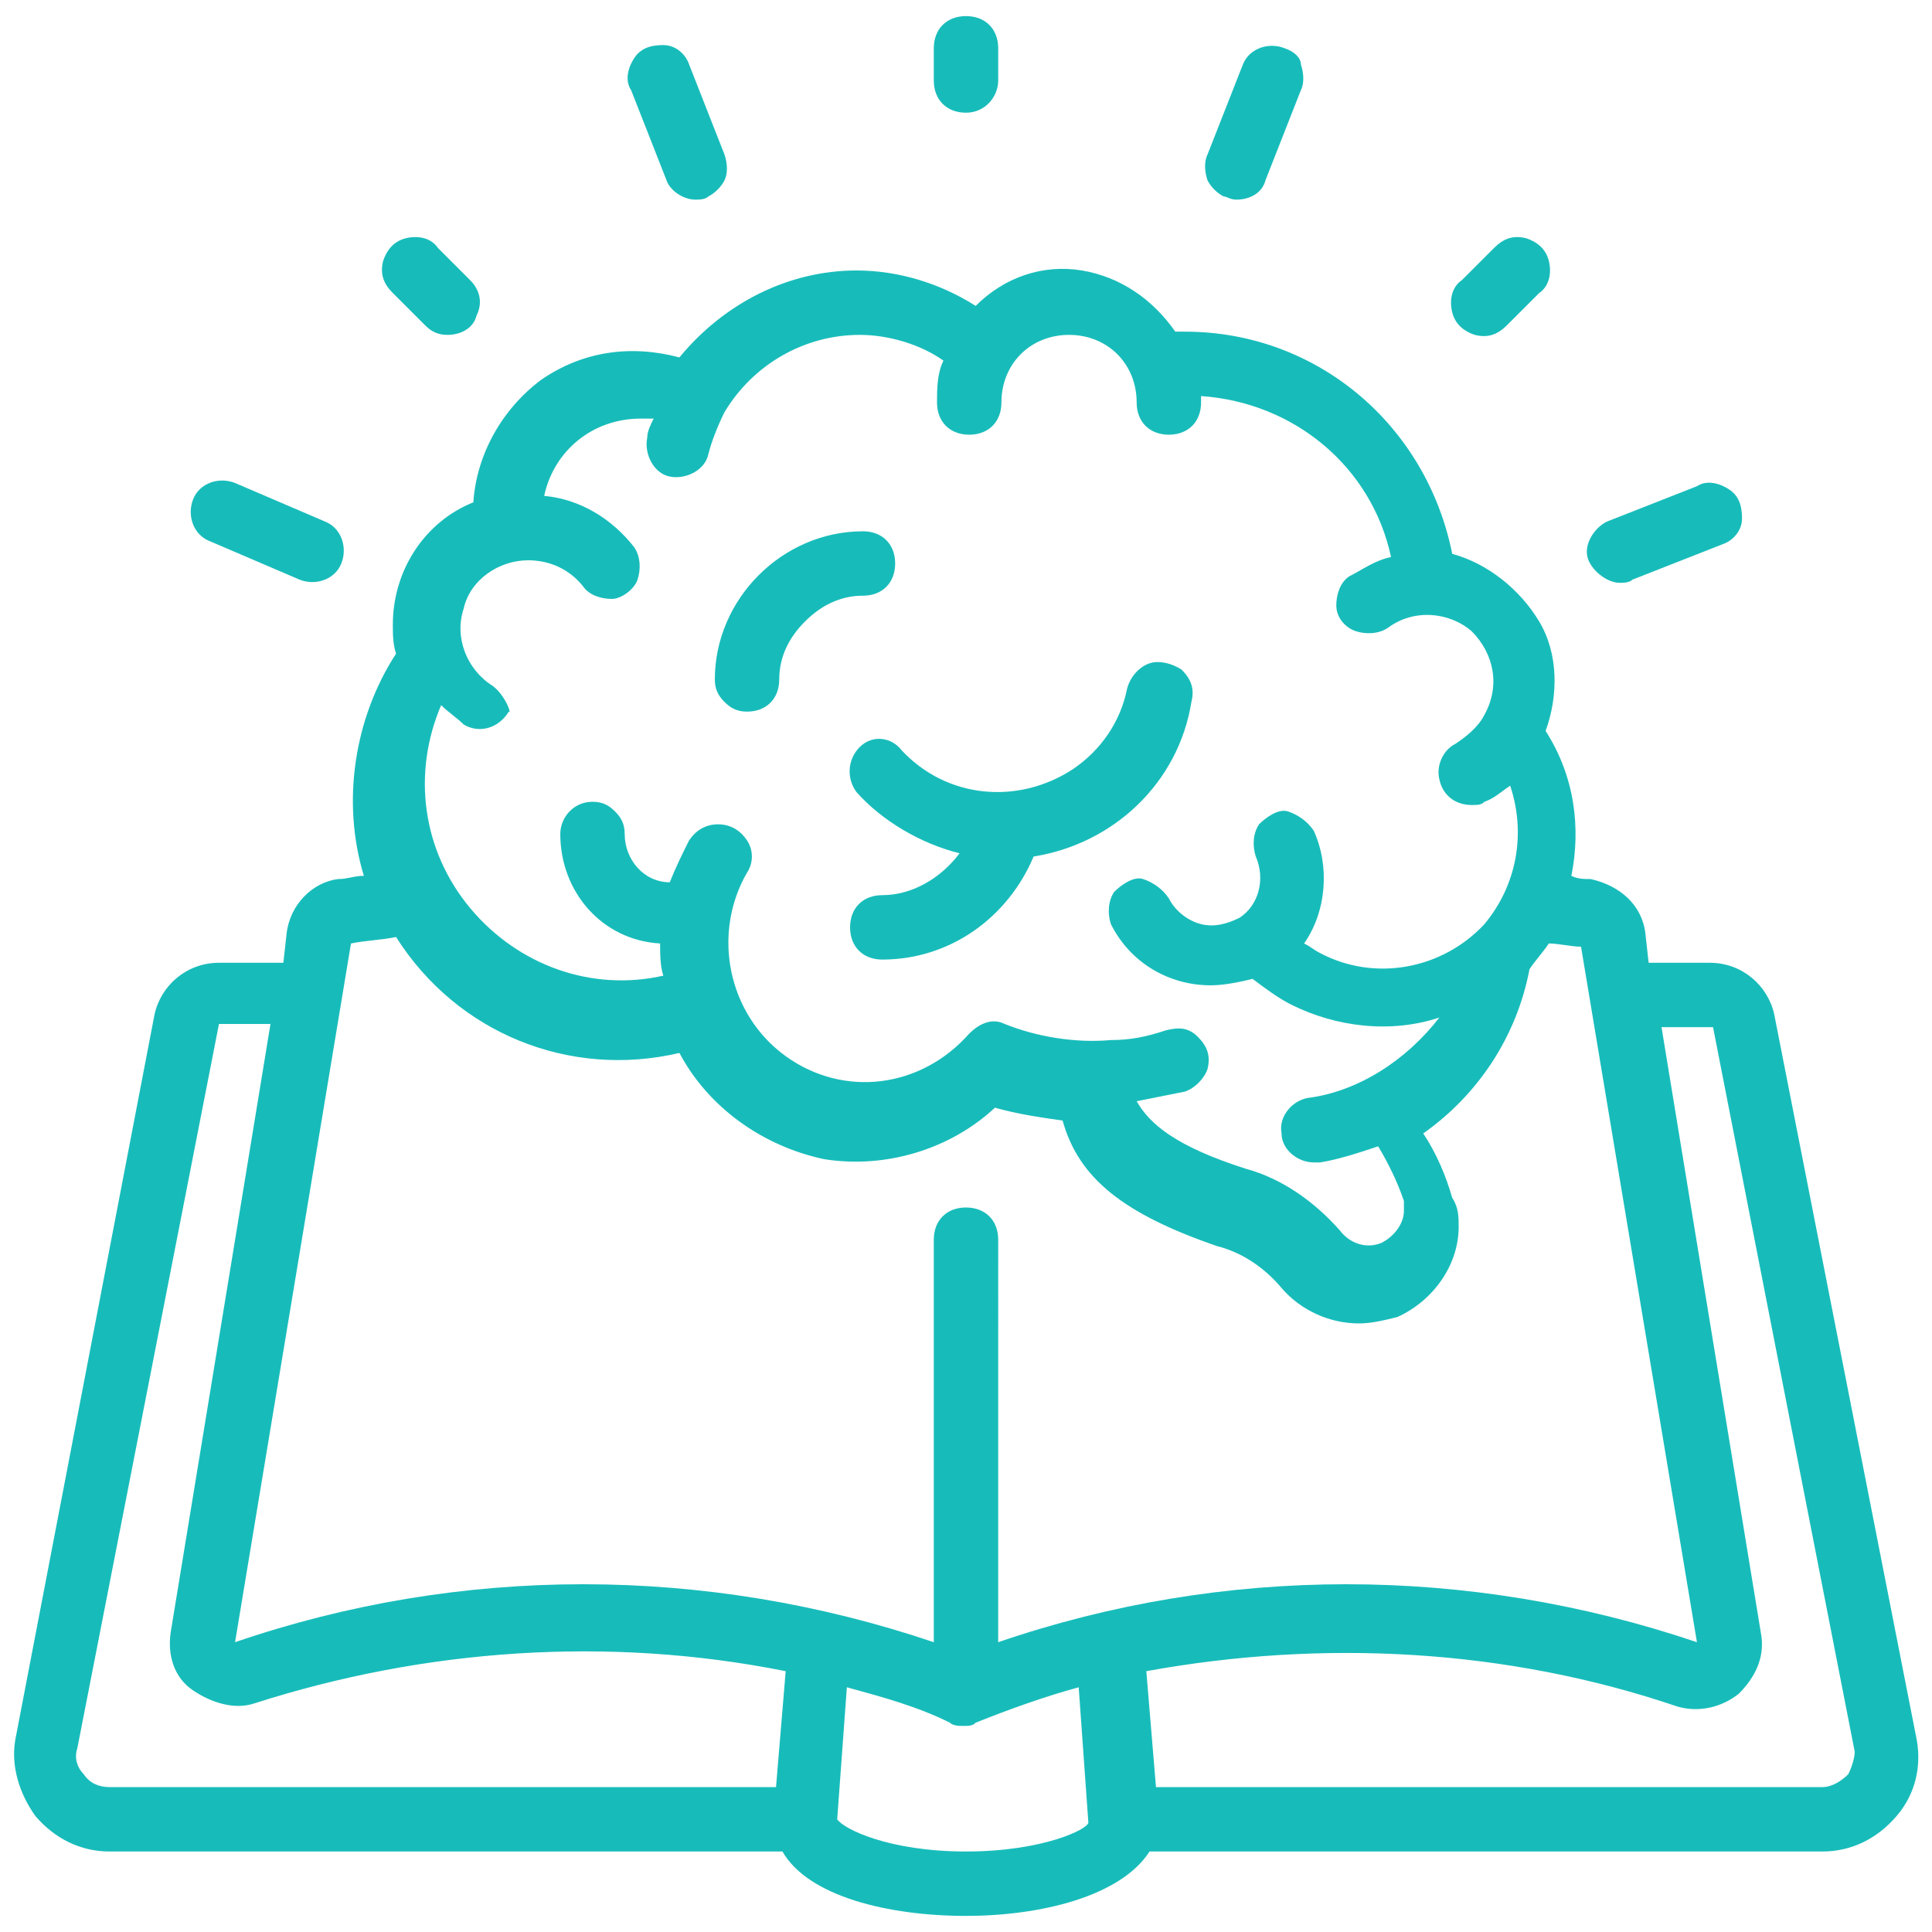
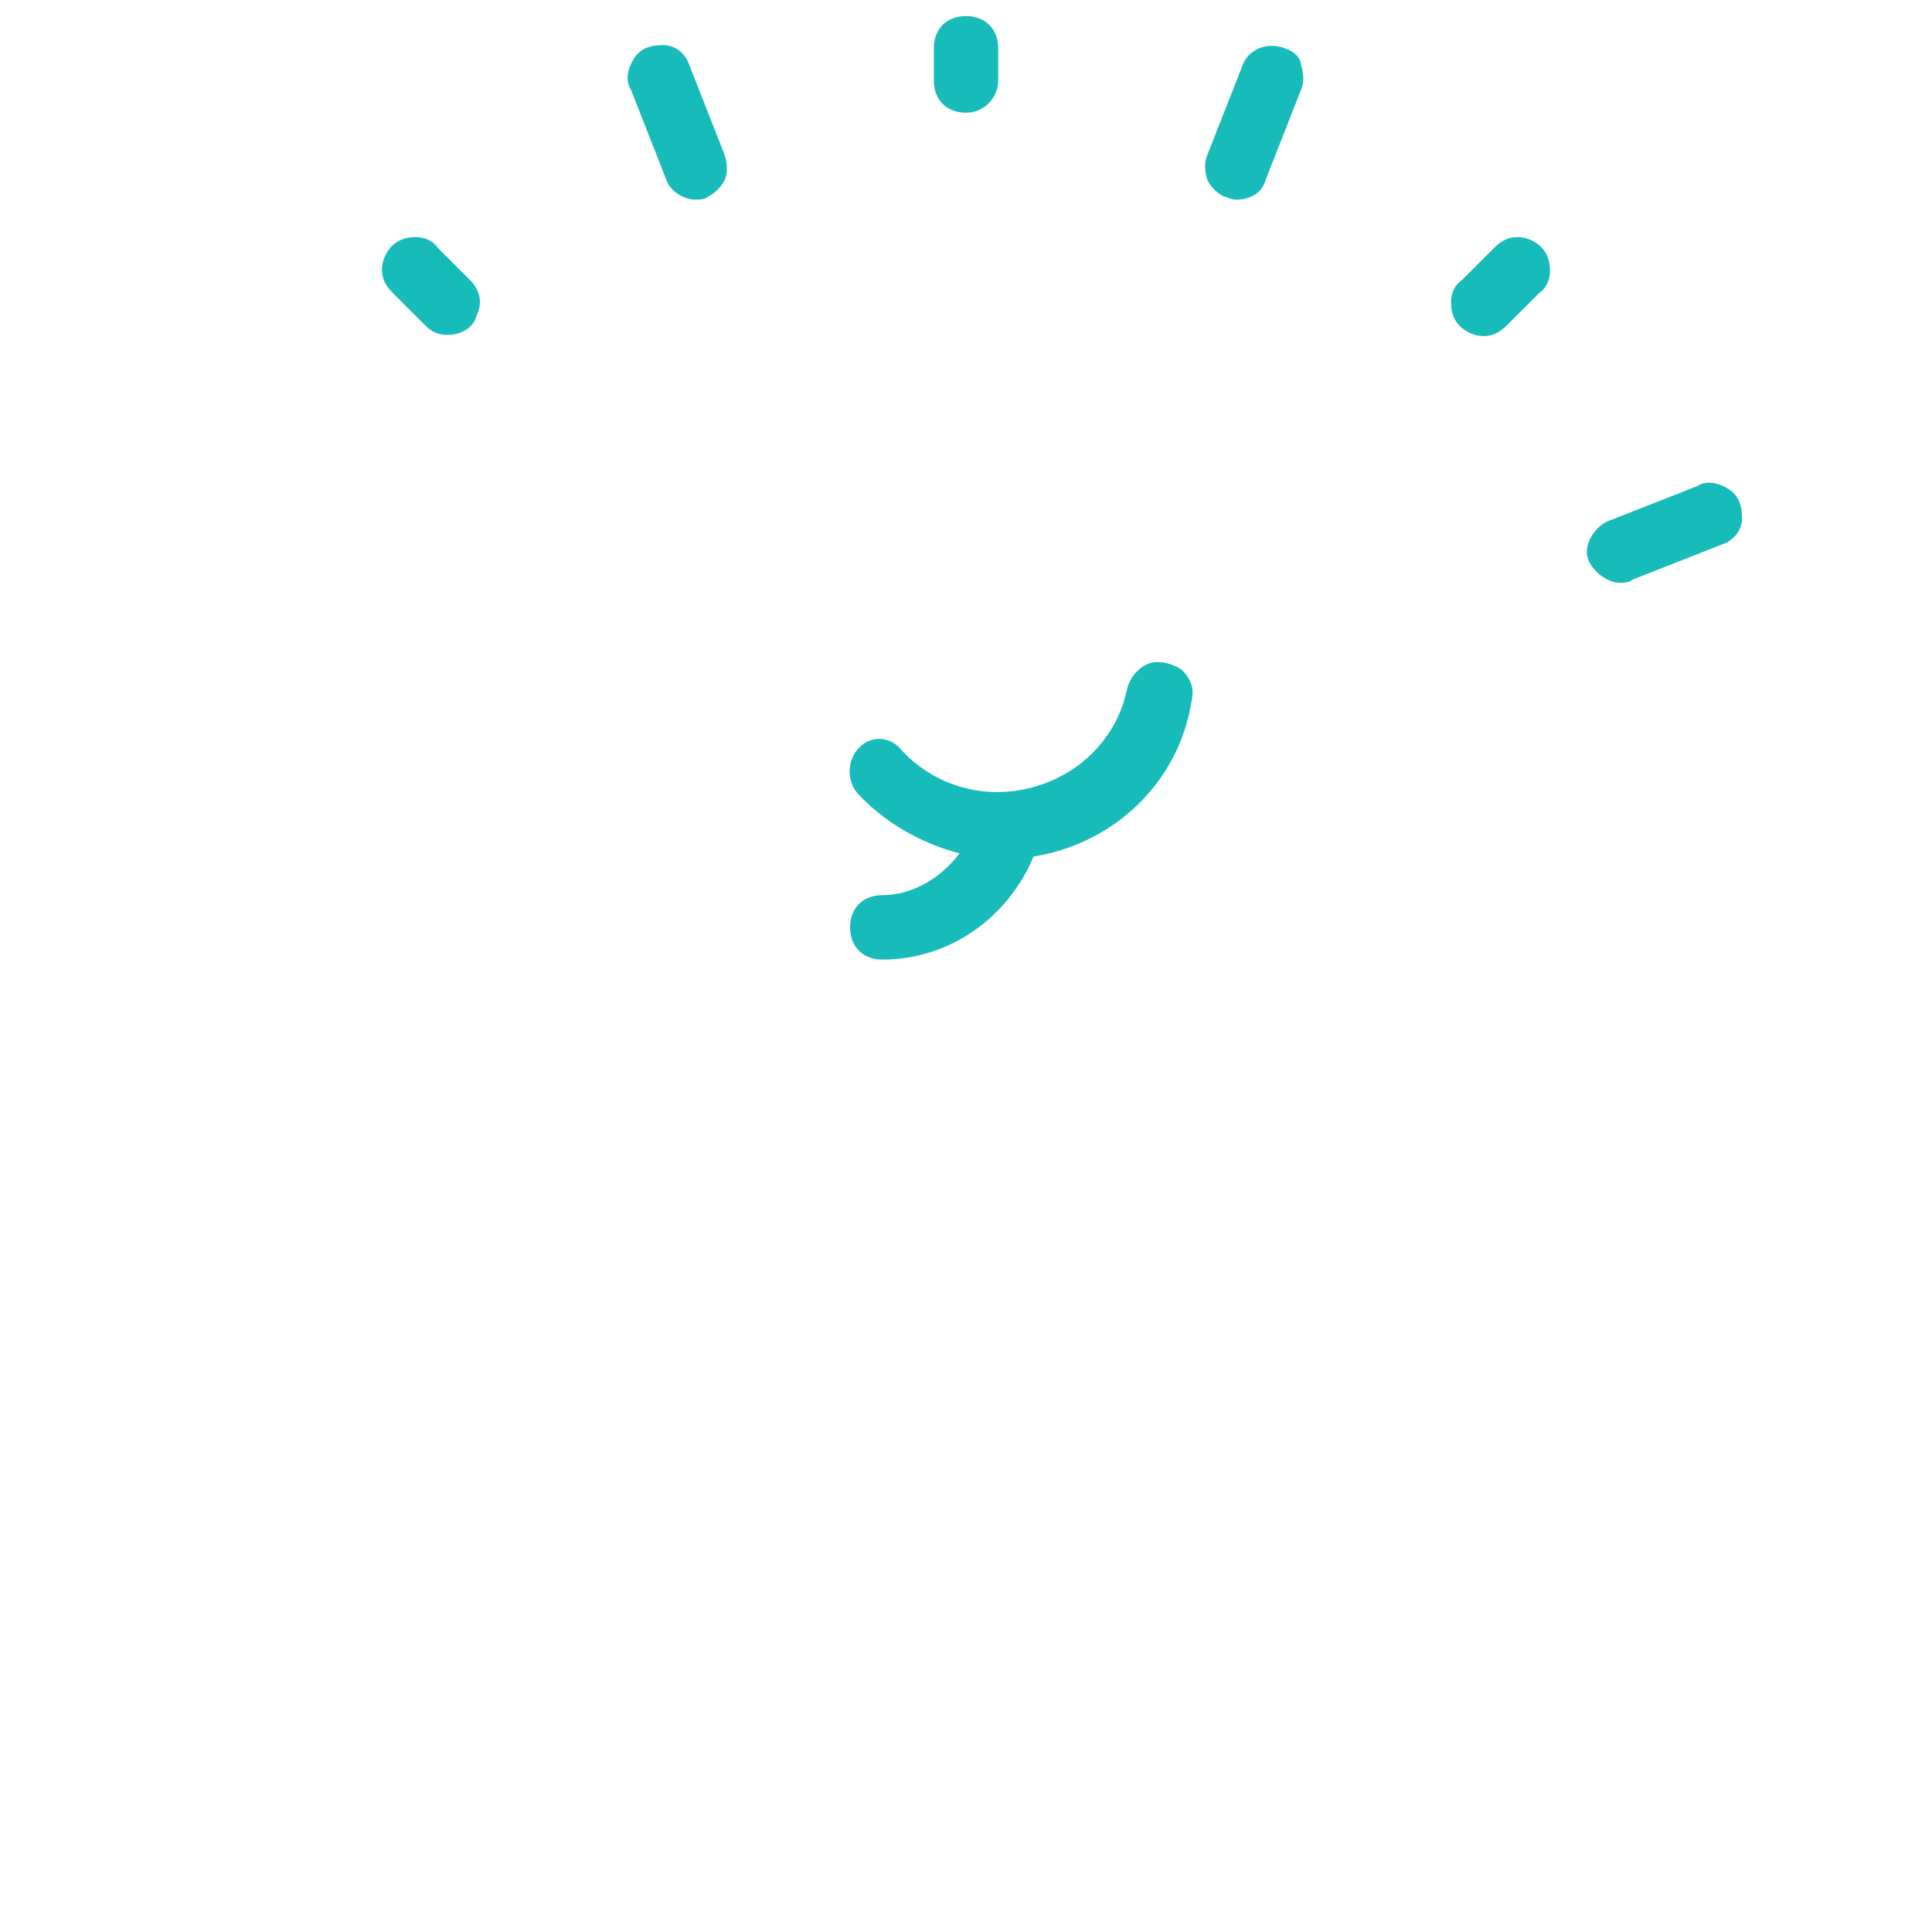
<svg xmlns="http://www.w3.org/2000/svg" version="1.1" id="Warstwa_1" x="0px" y="0px" viewBox="0 0 60 60" style="enable-background:new 0 0 60 60;" xml:space="preserve">
  <style type="text/css">
	.st0{fill:#17BCBA;}
</style>
  <g id="Page-1">
    <g id="_x30_26---Idea">
-       <path id="Shape" class="st0" d="M55.1,31.5c-0.2-0.9-1-1.6-2-1.6h-1.9L51.1,29c-0.1-0.9-0.8-1.5-1.7-1.7c-0.2,0-0.4,0-0.6-0.1    c0.3-1.5,0.1-3.1-0.8-4.5c0.4-1.1,0.4-2.4-0.2-3.4s-1.6-1.8-2.7-2.1c-0.8-4-4.2-6.9-8.3-6.9c-0.1,0-0.2,0-0.3,0    c-0.7-1-1.7-1.7-2.9-1.9c-1.2-0.2-2.4,0.2-3.3,1.1c-1.1-0.7-2.4-1.1-3.7-1.1c-2.1,0-4.1,1-5.5,2.7c-1.5-0.4-3-0.2-4.3,0.7    c-1.2,0.9-2,2.3-2.1,3.8c-1.5,0.6-2.5,2.1-2.5,3.8c0,0.3,0,0.6,0.1,0.9c-1.3,2-1.7,4.6-1,6.9c-0.3,0-0.5,0.1-0.8,0.1    C9.7,27.4,9,28.1,8.9,29l-0.1,0.9H6.8c-1,0-1.8,0.7-2,1.6L0.5,53.9c-0.2,0.9,0.1,1.8,0.6,2.5c0.6,0.7,1.4,1.1,2.3,1.1h20.9    c0.8,1.4,3.3,2,5.7,2c2.3,0,4.8-0.6,5.7-2h20.9c0.9,0,1.7-0.4,2.3-1.1c0.6-0.7,0.8-1.6,0.6-2.5L55.1,31.5z M15.3,21.3    c-0.8-0.5-1.2-1.5-0.9-2.4c0.2-0.9,1.1-1.5,2-1.5c0.7,0,1.3,0.3,1.7,0.8c0.2,0.3,0.6,0.4,0.9,0.4s0.7-0.3,0.8-0.6    c0.1-0.3,0.1-0.7-0.1-1c-0.7-0.9-1.7-1.5-2.8-1.6c0.3-1.4,1.5-2.4,3-2.4c0.1,0,0.2,0,0.4,0c-0.1,0.2-0.2,0.4-0.2,0.6    c-0.1,0.5,0.2,1.1,0.7,1.2c0.5,0.1,1.1-0.2,1.2-0.7c0.1-0.4,0.3-0.9,0.5-1.3c0.9-1.5,2.5-2.4,4.2-2.4c0.9,0,1.9,0.3,2.6,0.8    c-0.2,0.4-0.2,0.9-0.2,1.3c0,0.6,0.4,1,1,1c0.6,0,1-0.4,1-1c0-1.2,0.9-2.1,2.1-2.1c1.2,0,2.1,0.9,2.1,2.1c0,0.6,0.4,1,1,1    c0.6,0,1-0.4,1-1c0-0.1,0-0.2,0-0.2c2.9,0.2,5.3,2.2,5.9,5c-0.5,0.1-0.9,0.4-1.3,0.6c-0.3,0.2-0.4,0.6-0.4,0.9    c0,0.4,0.3,0.7,0.6,0.8s0.7,0.1,1-0.1c0.8-0.6,1.9-0.5,2.6,0.1c0.7,0.7,0.9,1.7,0.4,2.6c-0.2,0.4-0.6,0.7-0.9,0.9    c-0.4,0.2-0.6,0.7-0.5,1.1c0.1,0.5,0.5,0.8,1,0.8c0.2,0,0.3,0,0.4-0.1c0.3-0.1,0.5-0.3,0.8-0.5c0.5,1.5,0.2,3.1-0.8,4.3l0,0    c-1.3,1.4-3.4,1.8-5.1,0.9c-0.2-0.1-0.3-0.2-0.5-0.3c0.7-1,0.8-2.4,0.3-3.5c-0.2-0.3-0.5-0.5-0.8-0.6s-0.7,0.2-0.9,0.4    c-0.2,0.3-0.2,0.7-0.1,1c0.3,0.7,0.1,1.5-0.5,1.9c-0.4,0.2-0.8,0.3-1.2,0.2c-0.4-0.1-0.8-0.4-1-0.8c-0.2-0.3-0.5-0.5-0.8-0.6    s-0.7,0.2-0.9,0.4c-0.2,0.3-0.2,0.7-0.1,1c0.6,1.2,1.8,1.9,3.1,1.9c0.4,0,0.9-0.1,1.3-0.2c0.4,0.3,0.8,0.6,1.2,0.8    c1.4,0.7,3.1,0.9,4.6,0.4c-1,1.3-2.5,2.3-4.1,2.5c-0.5,0.1-0.9,0.6-0.8,1.1c0,0.5,0.5,0.9,1,0.9c0.1,0,0.1,0,0.2,0    c0.6-0.1,1.2-0.3,1.8-0.5c0.3,0.5,0.6,1.1,0.8,1.7c0,0.1,0,0.2,0,0.3c0,0.4-0.3,0.8-0.7,1c-0.5,0.2-1,0-1.3-0.4    c-0.8-0.9-1.8-1.6-2.9-1.9c-2.2-0.7-3-1.4-3.4-2.1c0.5-0.1,1-0.2,1.5-0.3c0.3-0.1,0.6-0.4,0.7-0.7c0.1-0.4,0-0.7-0.3-1    s-0.6-0.3-1-0.2c-0.6,0.2-1.1,0.3-1.7,0.3c-1.1,0.1-2.3-0.1-3.3-0.5c-0.4-0.2-0.8,0-1.1,0.3c-1.5,1.7-3.9,2-5.7,0.7    c-1.8-1.3-2.3-3.8-1.2-5.7c0.2-0.3,0.2-0.7,0-1c-0.2-0.3-0.5-0.5-0.9-0.5c-0.4,0-0.7,0.2-0.9,0.5c-0.2,0.4-0.4,0.8-0.6,1.3    c-0.8,0-1.4-0.7-1.4-1.5v0c0-0.3-0.1-0.5-0.3-0.7c-0.2-0.2-0.4-0.3-0.7-0.3c-0.6,0-1,0.5-1,1c0,1.8,1.3,3.3,3.1,3.4    c0,0.3,0,0.7,0.1,1c-2.2,0.5-4.5-0.3-6-2.1c-1.5-1.8-1.8-4.2-0.9-6.3c0.2,0.2,0.5,0.4,0.7,0.6c0.5,0.3,1.1,0.1,1.4-0.4    C15.9,22.2,15.7,21.6,15.3,21.3L15.3,21.3z M10.9,29.3c0.5-0.1,0.9-0.1,1.4-0.2c1.9,3,5.4,4.4,8.8,3.6c0.9,1.7,2.6,2.9,4.5,3.3    c1.9,0.3,3.9-0.3,5.3-1.6c0.7,0.2,1.4,0.3,2.1,0.4c0.5,1.8,1.9,2.9,4.8,3.9c0.8,0.2,1.5,0.7,2,1.3c0.6,0.7,1.5,1.1,2.4,1.1    c0.4,0,0.8-0.1,1.2-0.2c1.1-0.5,1.9-1.6,1.9-2.8c0-0.3,0-0.6-0.2-0.9c-0.2-0.7-0.5-1.4-0.9-2c1.7-1.2,2.9-3,3.3-5.1    c0.2-0.3,0.4-0.5,0.6-0.8c0.3,0,0.7,0.1,1,0.1L52.7,51c-7.1-2.4-14.7-2.4-21.7,0V38.5c0-0.6-0.4-1-1-1c-0.6,0-1,0.4-1,1V51    c-7.1-2.4-14.7-2.4-21.7,0L10.9,29.3z M2.6,55.1c-0.2-0.2-0.3-0.5-0.2-0.8l4.4-22.5h1.6L5.3,50.7c-0.1,0.7,0.1,1.4,0.7,1.8    s1.3,0.6,1.9,0.4c5.3-1.7,11-2.1,16.5-1l-0.3,3.6H3.4C3.1,55.5,2.8,55.4,2.6,55.1z M30,57.5c-2.4,0-3.8-0.7-4-1l0.3-4.1    c1.1,0.3,2.2,0.6,3.2,1.1c0.1,0.1,0.3,0.1,0.4,0.1c0.2,0,0.3,0,0.4-0.1c1-0.4,2.1-0.8,3.2-1.1l0.3,4.2    C33.8,56.8,32.4,57.5,30,57.5L30,57.5z M57.4,55.1c-0.2,0.2-0.5,0.4-0.8,0.4H35.9l-0.3-3.6c5.5-1,11.2-0.7,16.5,1.1    c0.7,0.2,1.4,0,1.9-0.4c0.5-0.5,0.8-1.1,0.7-1.8l-3.1-18.9h1.6l4.4,22.5C57.6,54.6,57.5,54.9,57.4,55.1L57.4,55.1z" />
      <path id="Shape_00000140008589809012641590000011393126081341691835_" class="st0" d="M26.7,23.2c-0.4,0.4-0.4,1-0.1,1.4    c0.8,0.9,2,1.6,3.2,1.9c-0.6,0.8-1.5,1.3-2.4,1.3c-0.6,0-1,0.4-1,1s0.4,1,1,1c2.1,0,3.9-1.3,4.7-3.2c2.5-0.4,4.5-2.3,4.9-4.8    c0.1-0.4,0-0.7-0.3-1c-0.3-0.2-0.7-0.3-1-0.2c-0.3,0.1-0.6,0.4-0.7,0.8c-0.2,1-0.8,1.9-1.7,2.5c-1.7,1.1-3.9,0.9-5.3-0.6    C27.7,22.9,27.1,22.8,26.7,23.2L26.7,23.2z" />
-       <path id="Shape_00000150083365303310155280000017622370072353480613_" class="st0" d="M23.2,22.1c0.6,0,1-0.4,1-1    c0-0.7,0.3-1.3,0.8-1.8c0.5-0.5,1.1-0.8,1.8-0.8c0.6,0,1-0.4,1-1c0-0.6-0.4-1-1-1c-2.5,0-4.6,2.1-4.6,4.6c0,0.3,0.1,0.5,0.3,0.7    C22.7,22,22.9,22.1,23.2,22.1z" />
      <path id="Shape_00000096780936121523871480000001181908623192982711_" class="st0" d="M31,2.5v-1c0-0.6-0.4-1-1-1    c-0.6,0-1,0.4-1,1v1c0,0.6,0.4,1,1,1C30.6,3.5,31,3,31,2.5z" />
      <path id="Shape_00000102523923091292481970000016694231867878756001_" class="st0" d="M46.4,7.7l-1,1c-0.3,0.2-0.4,0.6-0.3,1    s0.4,0.6,0.7,0.7c0.4,0.1,0.7,0,1-0.3l1-1c0.3-0.2,0.4-0.6,0.3-1c-0.1-0.4-0.4-0.6-0.7-0.7C47,7.3,46.7,7.4,46.4,7.7z" />
      <path id="Shape_00000070805907735201226710000015772509789016522627_" class="st0" d="M13.9,10.4c0.4,0,0.8-0.2,0.9-0.6    C15,9.4,14.9,9,14.6,8.7l-1-1c-0.2-0.3-0.6-0.4-1-0.3c-0.4,0.1-0.6,0.4-0.7,0.7c-0.1,0.4,0,0.7,0.3,1l1,1    C13.4,10.3,13.6,10.4,13.9,10.4z" />
      <path id="Shape_00000142136325490413927040000011012646163970017459_" class="st0" d="M21.6,6.2c0.1,0,0.3,0,0.4-0.1    c0.2-0.1,0.4-0.3,0.5-0.5c0.1-0.2,0.1-0.5,0-0.8L21.4,2c-0.1-0.3-0.4-0.6-0.8-0.6c-0.4,0-0.7,0.1-0.9,0.4s-0.3,0.7-0.1,1l1.1,2.8    C20.8,5.9,21.2,6.2,21.6,6.2L21.6,6.2z" />
      <path id="Shape_00000155837984046548613170000011599852264000125570_" class="st0" d="M39.9,1.5c-0.5-0.2-1.1,0-1.3,0.5l-1.1,2.8    c-0.1,0.2-0.1,0.5,0,0.8C37.6,5.8,37.8,6,38,6.1c0.1,0,0.2,0.1,0.4,0.1c0.4,0,0.8-0.2,0.9-0.6l1.1-2.8c0.1-0.2,0.1-0.5,0-0.8    C40.4,1.8,40.2,1.6,39.9,1.5z" />
      <path id="Shape_00000119095227818099145100000014204707807927799706_" class="st0" d="M50.3,18.1c0.1,0,0.3,0,0.4-0.1l2.8-1.1    c0.3-0.1,0.6-0.4,0.6-0.8c0-0.4-0.1-0.7-0.4-0.9c-0.3-0.2-0.7-0.3-1-0.1l-2.8,1.1c-0.4,0.2-0.7,0.7-0.6,1.1    C49.4,17.7,49.9,18.1,50.3,18.1L50.3,18.1z" />
-       <path id="Shape_00000156561072705085119660000003851006531732467337_" class="st0" d="M9.3,18c0.5,0.2,1.1,0,1.3-0.5    c0.2-0.5,0-1.1-0.5-1.3L7.3,15c-0.5-0.2-1.1,0-1.3,0.5c-0.2,0.5,0,1.1,0.5,1.3L9.3,18z" />
    </g>
  </g>
</svg>